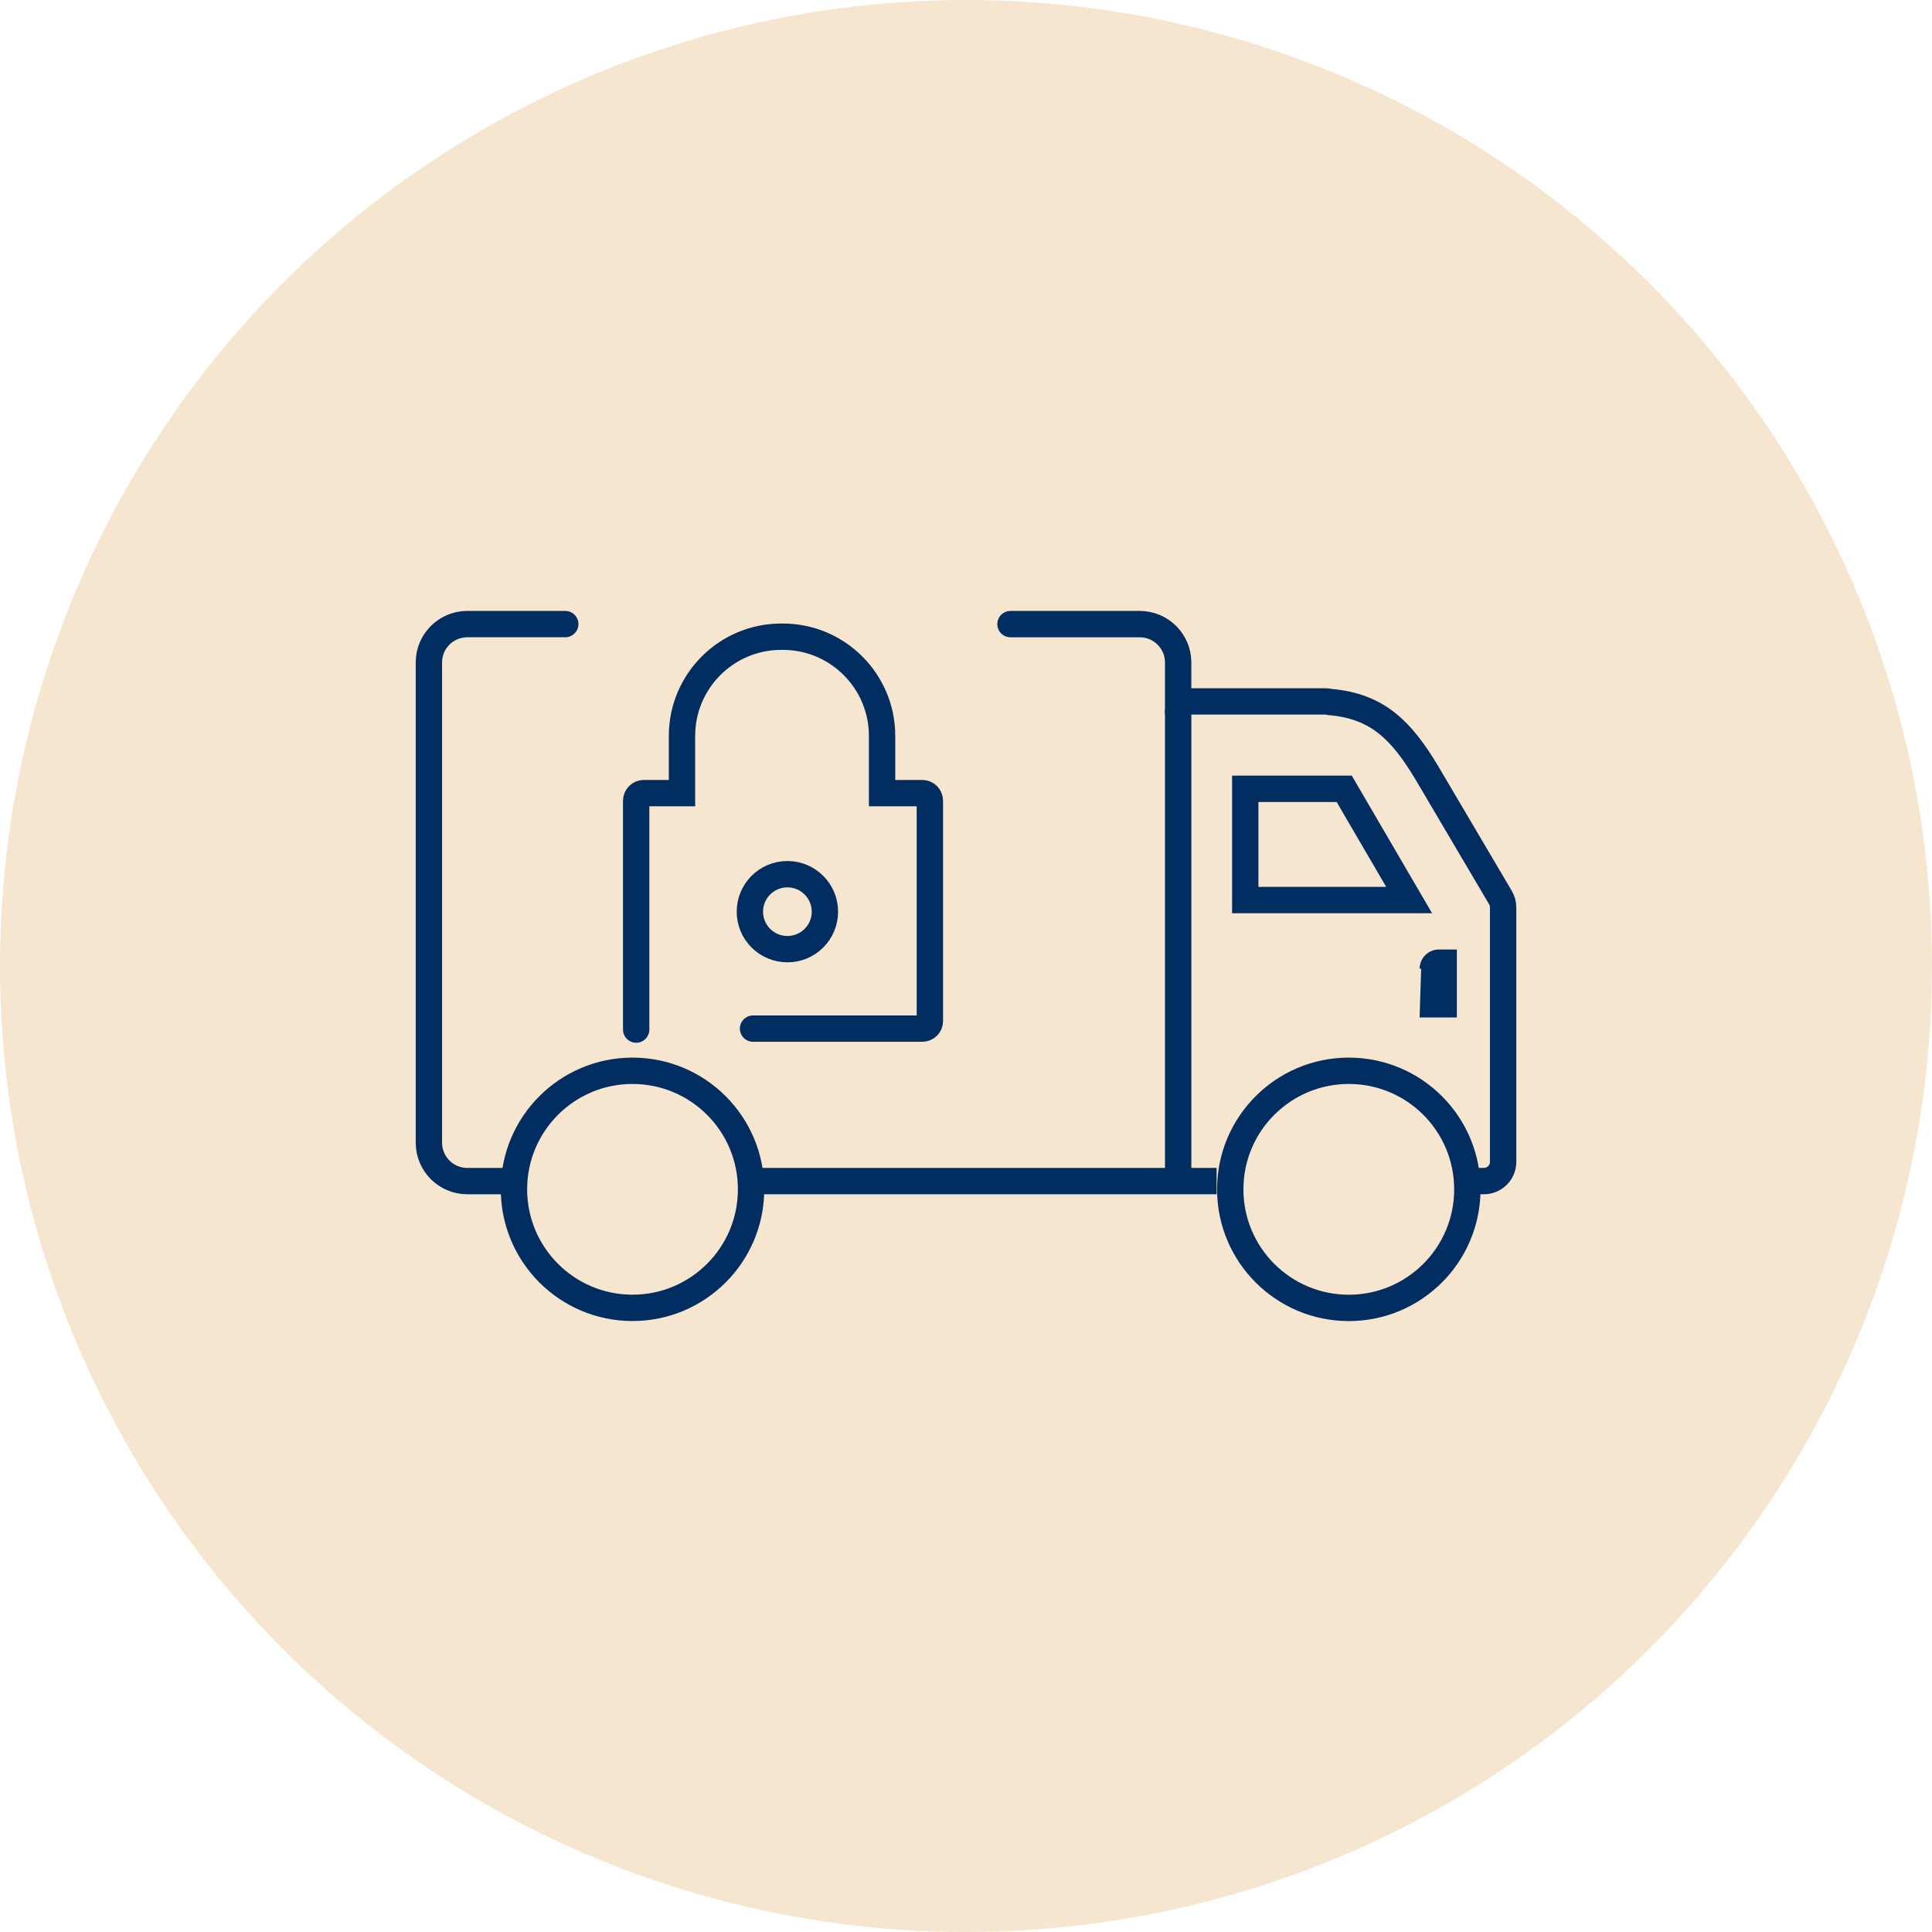
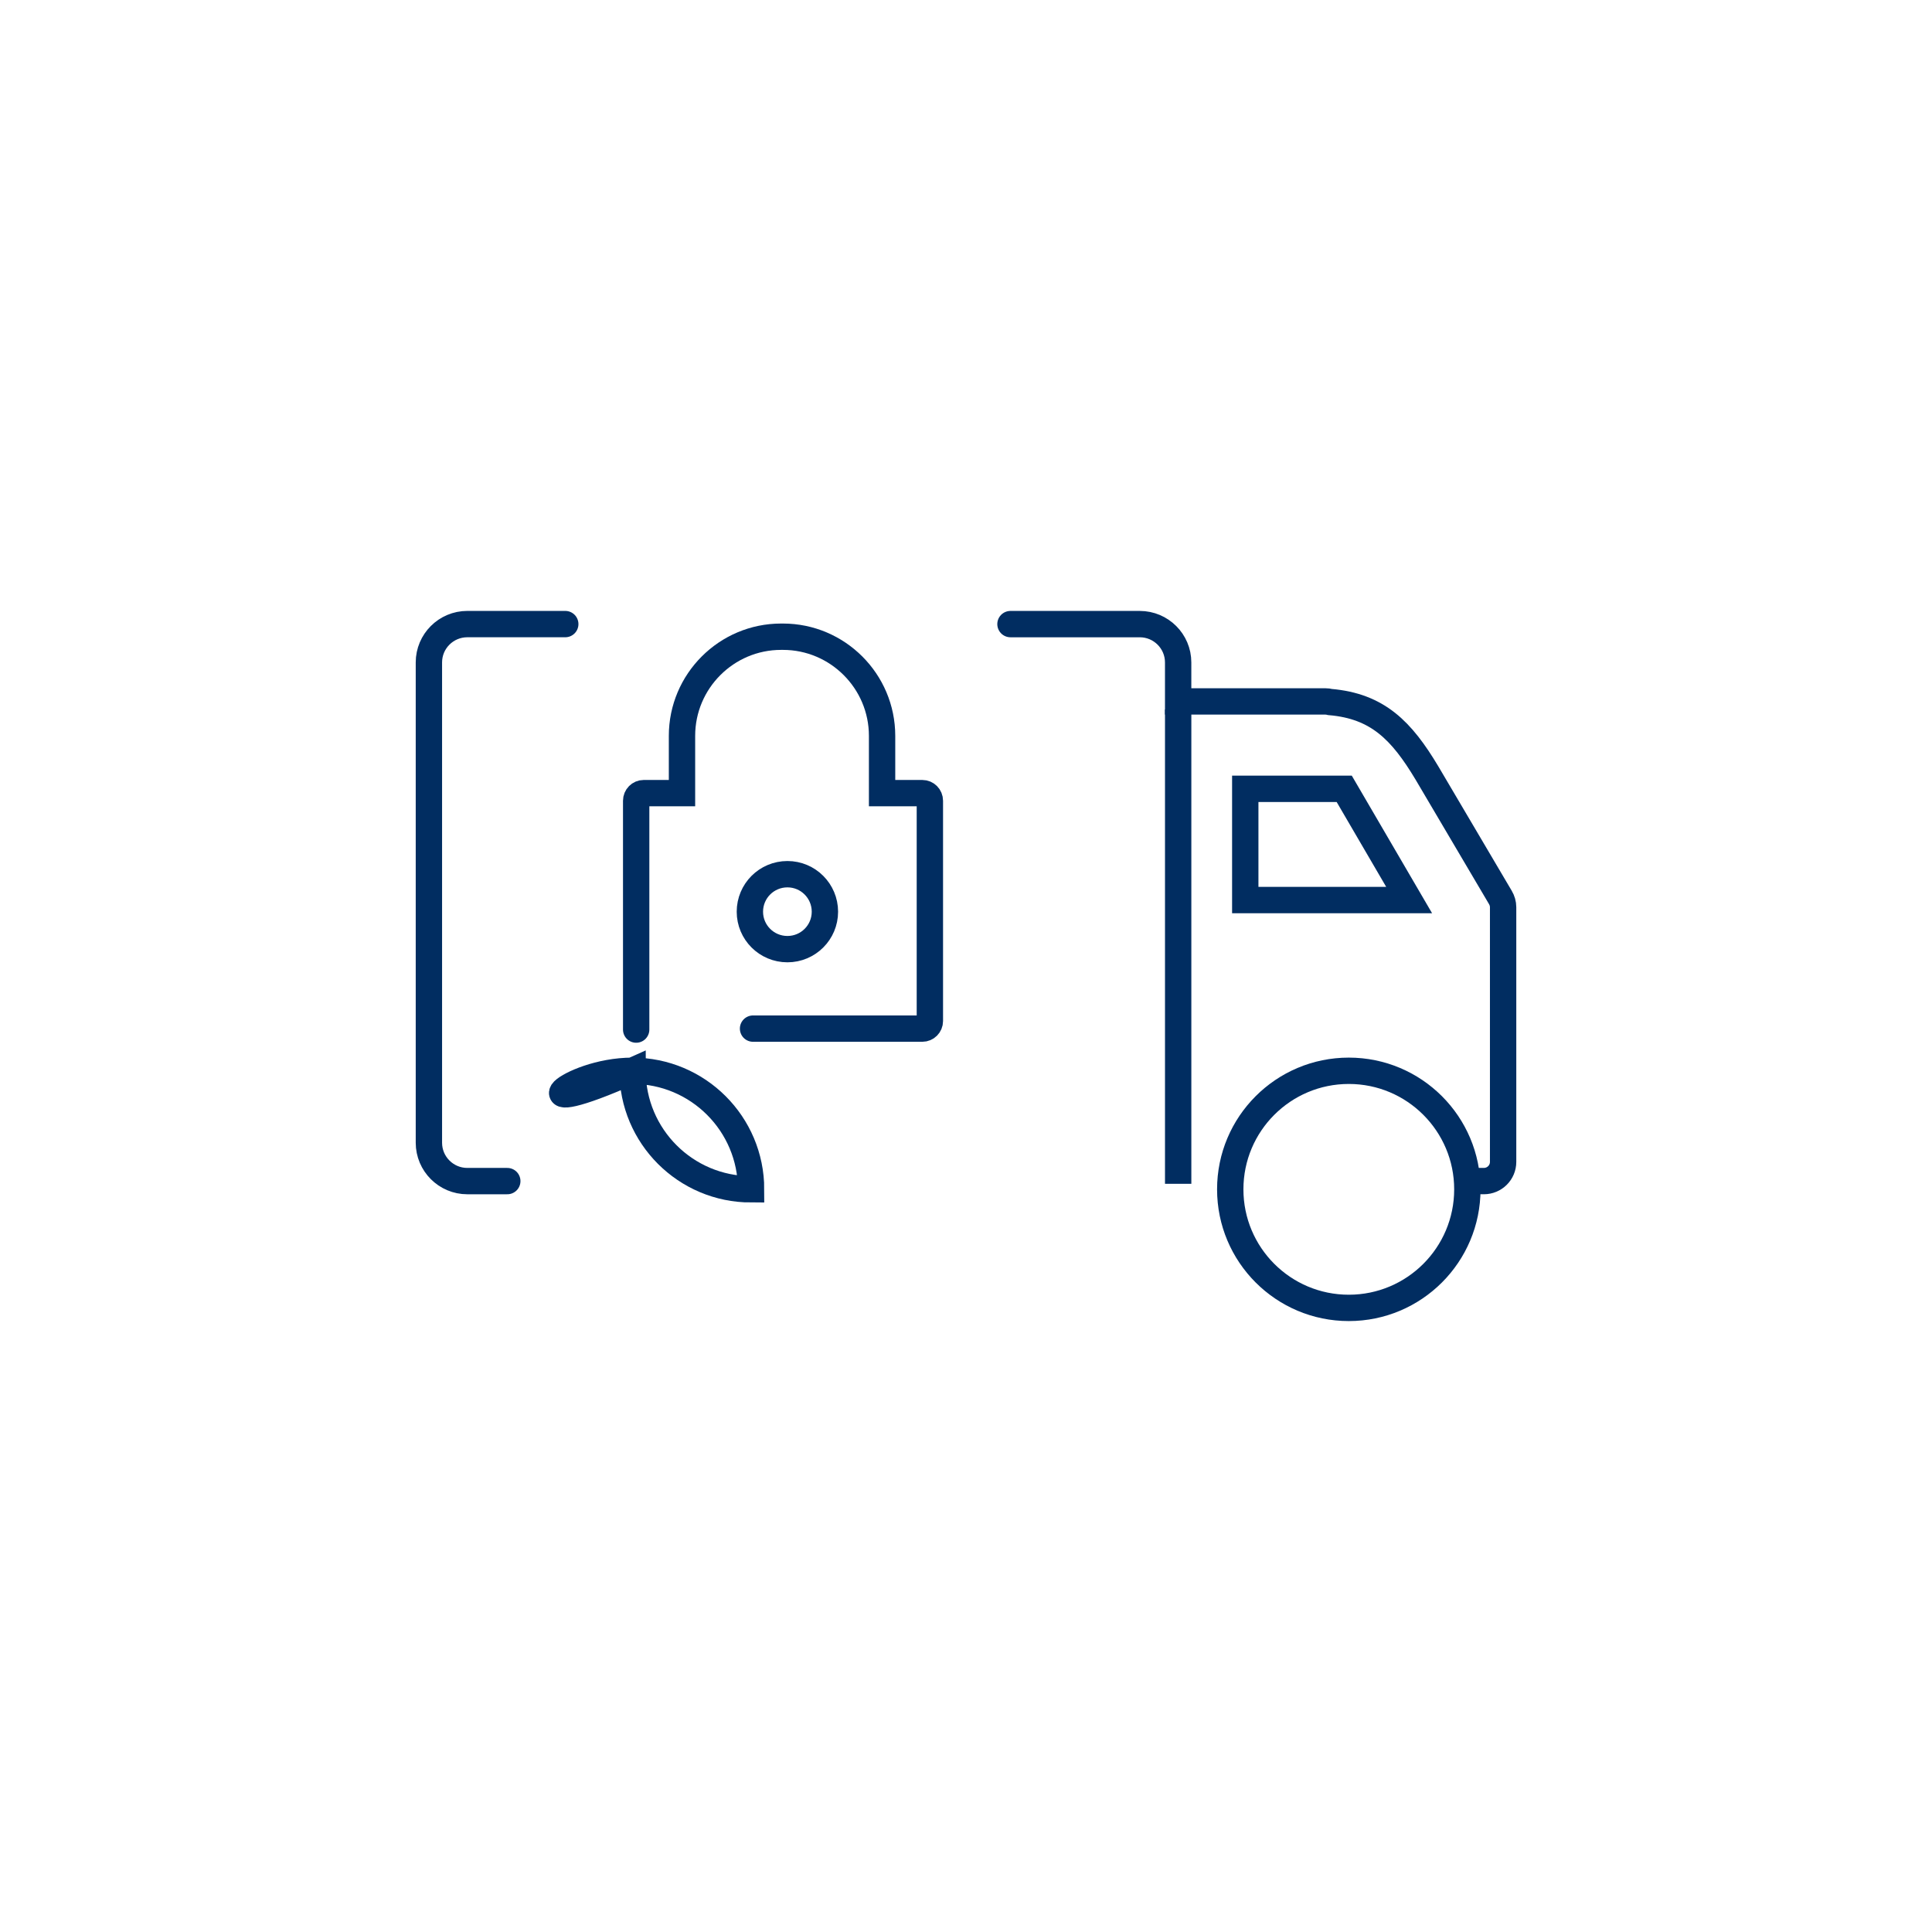
<svg xmlns="http://www.w3.org/2000/svg" version="1.1" id="Layer_1" x="0px" y="0px" width="110px" height="110px" viewBox="0 0 110 110" enable-background="new 0 0 110 110" xml:space="preserve">
-   <circle fill="#F6E6CF" cx="55" cy="55" r="55" />
  <g>
    <g id="Layer_1_1_">
      <g>
        <path fill="none" stroke="#012D61" stroke-width="1.5" stroke-linecap="round" stroke-miterlimit="10" d="M32.184,35.533h-5.578     c-1.207,0-2.186,0.979-2.186,2.181v27.35c0,1.203,0.979,2.183,2.186,2.183h2.277" />
        <path fill="none" stroke="#012D61" stroke-width="1.5" stroke-linecap="round" stroke-miterlimit="10" d="M84.055,67.246h0.43     c0.606,0,1.096-0.488,1.096-1.093V51.652c0-0.198-0.057-0.388-0.155-0.554l-4.186-7.095c-1.438-2.398-2.792-3.797-5.505-4.032     c-0.089-0.023-0.182-0.035-0.279-0.035h-8.377v-2.221c0-1.201-0.979-2.181-2.184-2.181h-7.363" />
-         <line fill="none" stroke="#012D61" stroke-width="1.5" stroke-miterlimit="10" x1="42.827" y1="67.246" x2="69.268" y2="67.246" />
-         <path fill="#012D61" d="M80.828,55.152c0-0.603,0.494-1.092,1.097-1.092h1.021v3.869h-2.119l0.088-2.777H80.828z" />
-         <path fill="none" stroke="#012D61" stroke-width="1.5" stroke-miterlimit="10" d="M74.712,59.6" />
        <path fill="none" stroke="#012D61" stroke-width="1.5" stroke-miterlimit="10" d="M74.874,40.396" />
        <line fill="none" stroke="#012D61" stroke-width="1.5" stroke-miterlimit="10" x1="67.08" y1="67.401" x2="67.08" y2="40.396" />
-         <path fill="none" stroke="#012D61" stroke-width="1.5" stroke-miterlimit="10" d="M28.883,67.246" />
-         <path fill="none" stroke="#012D61" stroke-width="1.5" stroke-miterlimit="10" d="M36.011,60.966     c3.729,0,6.752,3.021,6.752,6.748c0,3.729-3.022,6.75-6.752,6.75c-3.725,0-6.748-3.021-6.748-6.75     C29.263,63.987,32.287,60.966,36.011,60.966z" />
+         <path fill="none" stroke="#012D61" stroke-width="1.5" stroke-miterlimit="10" d="M36.011,60.966     c3.729,0,6.752,3.021,6.752,6.748c-3.725,0-6.748-3.021-6.748-6.75     C29.263,63.987,32.287,60.966,36.011,60.966z" />
        <circle fill="none" stroke="#012D61" stroke-width="1.5" stroke-miterlimit="10" cx="76.795" cy="67.716" r="6.75" />
        <polygon fill="none" stroke="#012D61" stroke-width="1.5" stroke-miterlimit="10" points="70.9,44.912 70.9,51.245 80.23,51.245      76.534,44.912    " />
      </g>
    </g>
    <g>
      <path fill="none" stroke="#012D61" stroke-width="1.5" stroke-linecap="round" stroke-miterlimit="10" d="M42.875,58.565h9.638    c0.239,0,0.43-0.194,0.43-0.431V45.593c0-0.241-0.191-0.435-0.43-0.435h-2.291v-3.262c0-3.111-2.533-5.644-5.643-5.644h-0.107    c-3.111,0-5.642,2.532-5.642,5.644v3.262h-2.18c-0.237,0-0.429,0.195-0.429,0.435V58.62" />
    </g>
    <path fill="none" stroke="#012D61" stroke-width="1.5" stroke-linecap="round" stroke-miterlimit="10" d="M46.967,51.909   c0,1.177-0.954,2.131-2.134,2.131c-1.184,0-2.138-0.954-2.138-2.131c0-1.182,0.956-2.136,2.138-2.136   C46.012,49.773,46.967,50.729,46.967,51.909z" />
  </g>
</svg>